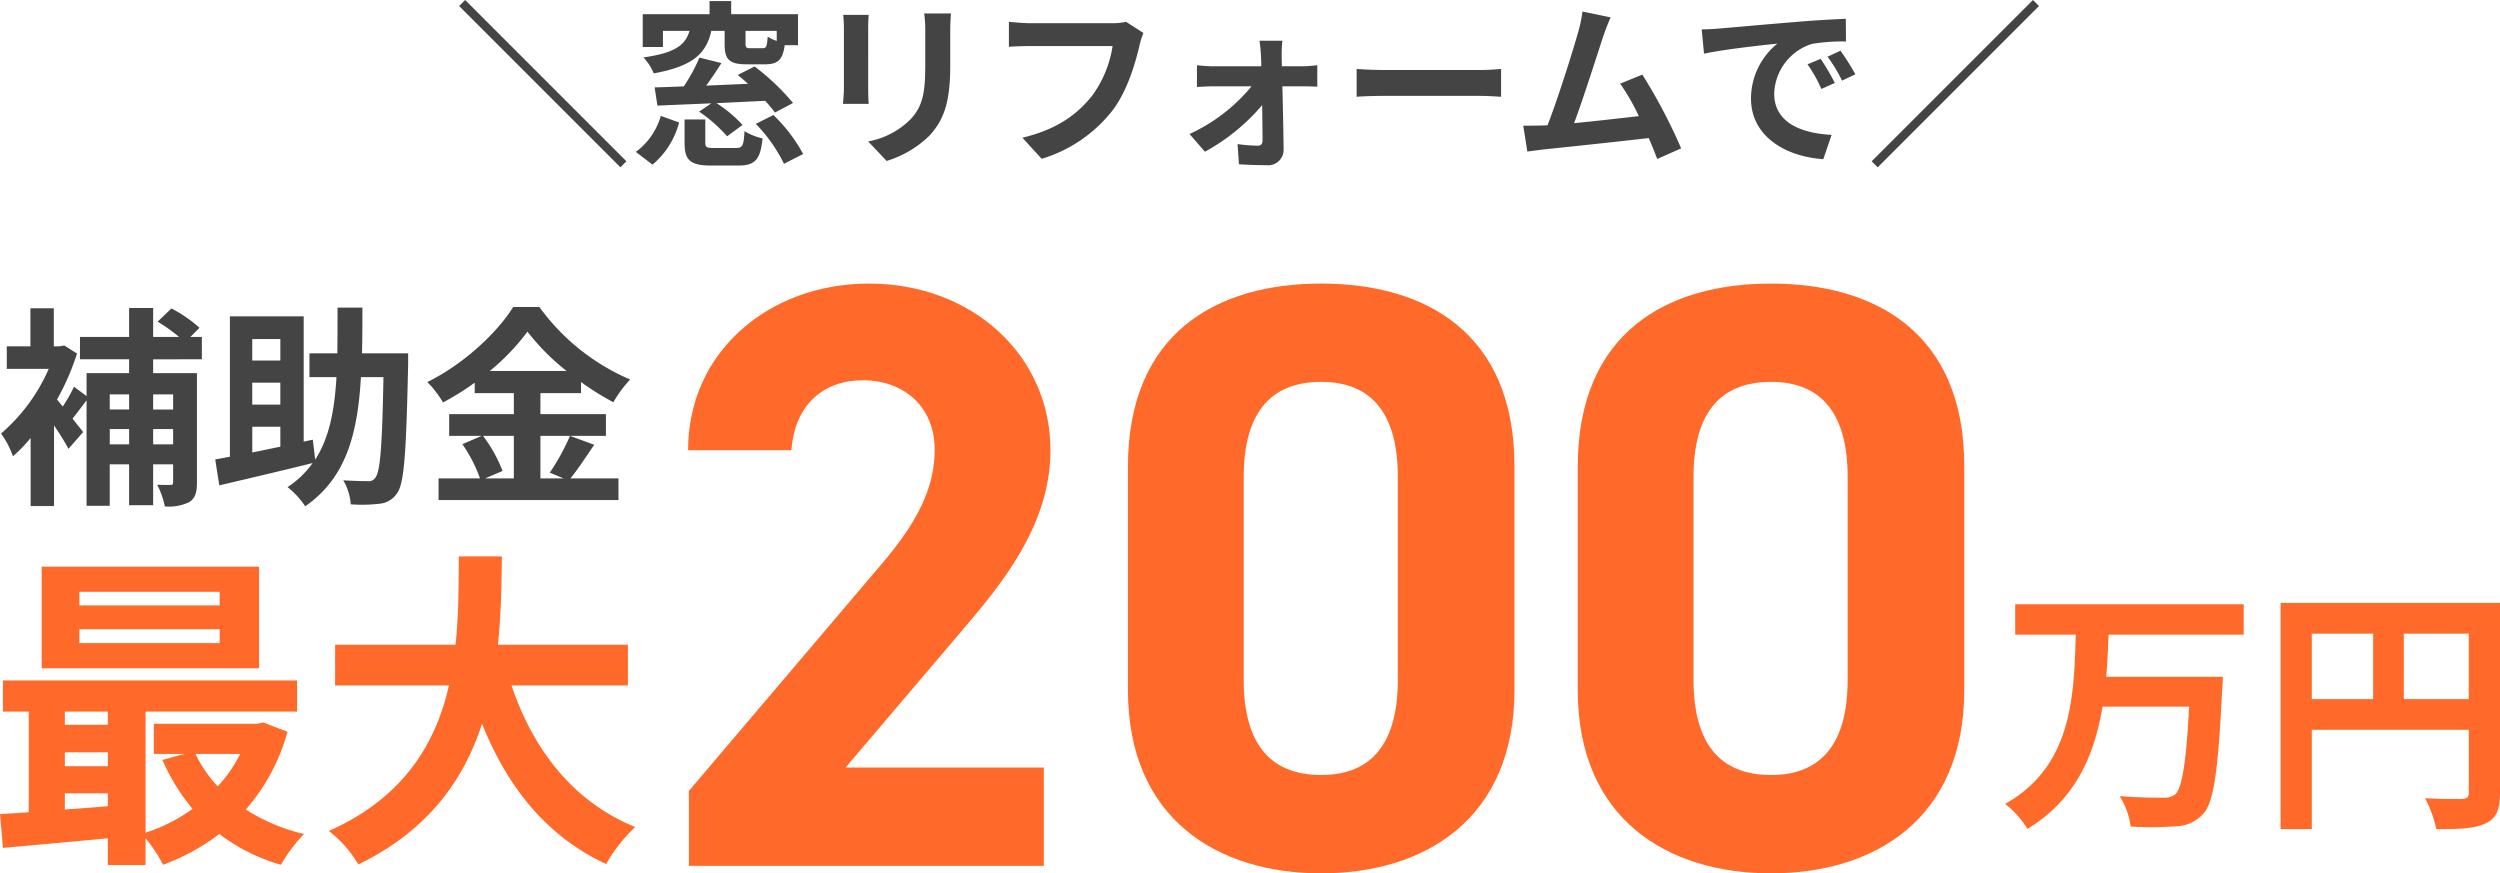
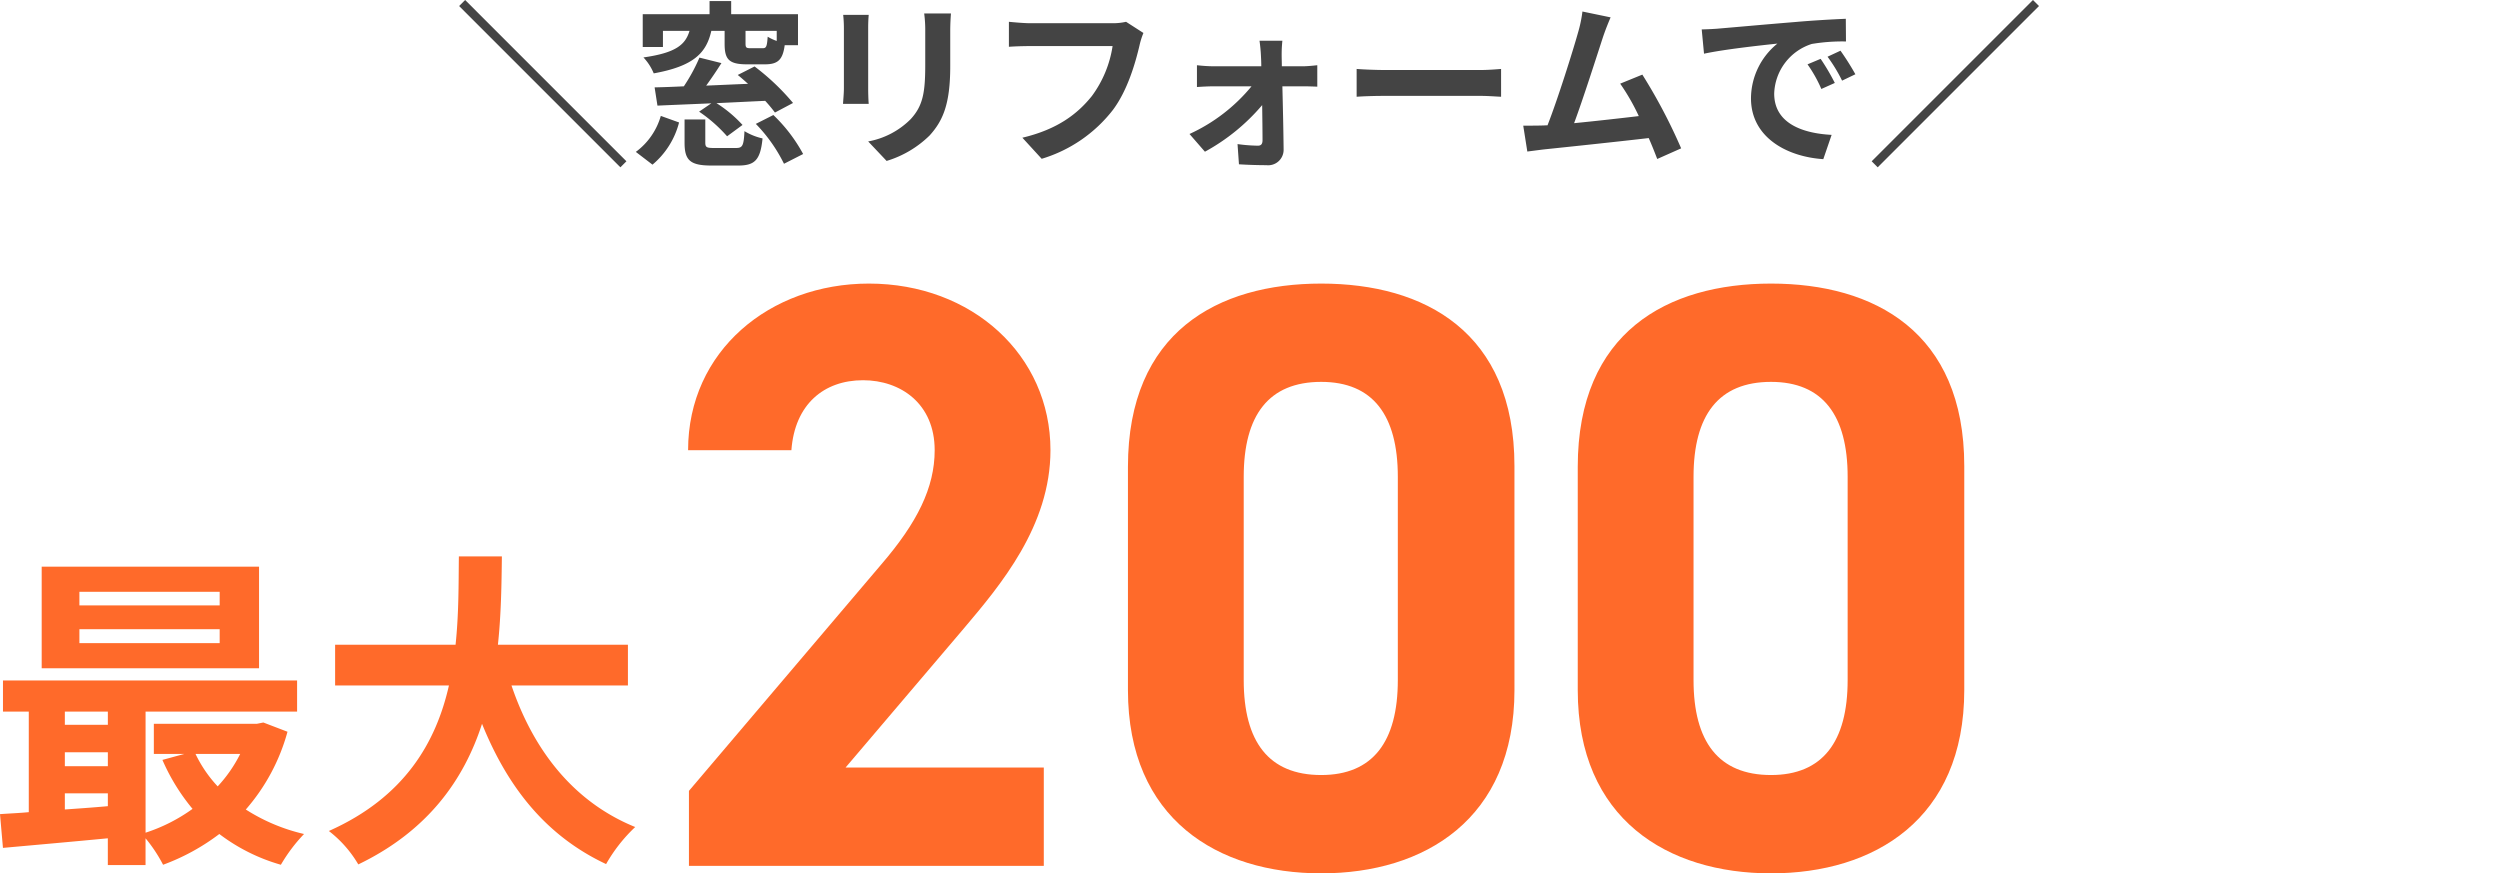
<svg xmlns="http://www.w3.org/2000/svg" width="423.168" height="147.829" viewBox="0 0 423.168 147.829">
  <g id="reform_menu1_catch" transform="translate(-508.576 -1512.44)">
    <path id="パス_2715" data-name="パス 2715" d="M28.59,37.76l1.02-1.02L2.31,9.44,1.29,10.46ZM55.05,16.37a7.333,7.333,0,0,1-1.53-.72c-.12,1.68-.24,1.95-.84,1.95H50.61c-.69,0-.84-.09-.84-.78V14.66h5.28ZM35.79,14.66h4.5c-.69,2.31-2.25,3.72-7.8,4.5a8.823,8.823,0,0,1,1.74,2.7c6.81-1.23,8.91-3.48,9.75-7.2h2.25v2.19c0,2.64.72,3.48,3.81,3.48h3c2.16,0,3.03-.72,3.36-3.24h2.25V11.84H47.34V9.62H43.68v2.22H32.37v5.55h3.42ZM57.81,26.87a39.2,39.2,0,0,0-6.51-6.18l-2.85,1.44c.57.45,1.14.96,1.74,1.5-2.4.09-4.8.21-7.08.3.87-1.2,1.77-2.52,2.58-3.81l-3.72-.93a29.8,29.8,0,0,1-2.64,4.86c-1.83.09-3.51.15-4.95.18l.48,3.09c2.55-.12,5.73-.24,9.12-.39l-2.07,1.41a24.7,24.7,0,0,1,4.74,4.17l2.61-1.92a21.549,21.549,0,0,0-4.41-3.69c2.67-.12,5.49-.27,8.25-.39a24.928,24.928,0,0,1,1.65,1.98ZM34.02,37.31a13.784,13.784,0,0,0,4.5-7.14l-3.09-1.11a11.487,11.487,0,0,1-4.23,6.09Zm10.41-2.82c-1.26,0-1.47-.12-1.47-.93v-3.9H39.45v3.93c0,2.94.9,3.87,4.53,3.87h4.56c2.79,0,3.75-.93,4.11-4.59a10.228,10.228,0,0,1-3.06-1.23c-.12,2.46-.33,2.85-1.41,2.85Zm7.08-4.08a26.234,26.234,0,0,1,4.77,6.75l3.24-1.65a26.484,26.484,0,0,0-5.04-6.6ZM84.54,11.72H80.01a21.163,21.163,0,0,1,.18,3v5.7c0,4.68-.39,6.93-2.46,9.18a13.572,13.572,0,0,1-7.2,3.78l3.12,3.3a17.664,17.664,0,0,0,7.29-4.32c2.22-2.46,3.48-5.25,3.48-11.7V14.72C84.42,13.52,84.48,12.56,84.54,11.72Zm-13.92.24H66.3a21.3,21.3,0,0,1,.12,2.31V24.38c0,.9-.12,2.07-.15,2.64h4.35c-.06-.69-.09-1.86-.09-2.61V14.27C70.53,13.31,70.56,12.65,70.62,11.96Zm46.5,3.06-2.94-1.89a10.056,10.056,0,0,1-2.37.24H97.95c-.99,0-2.7-.15-3.6-.24v4.23c.78-.06,2.22-.12,3.57-.12H111.9a18.99,18.99,0,0,1-3.51,8.46c-2.43,3.03-5.82,5.64-11.76,7.05l3.27,3.57a24,24,0,0,0,12.06-8.28c2.49-3.33,3.81-7.98,4.5-10.92A13.1,13.1,0,0,1,117.12,15.02Zm23.52,1.32h-3.87c.12.81.21,1.77.24,2.49.03.57.06,1.17.06,1.83h-8.16a26.625,26.625,0,0,1-2.73-.18v3.69c.87-.06,1.95-.12,2.82-.12h6.42a29.459,29.459,0,0,1-10.5,8.07l2.61,3a34.1,34.1,0,0,0,9.69-7.89c.03,2.28.06,4.47.06,5.94,0,.6-.21.93-.78.93a27.405,27.405,0,0,1-3.45-.27l.24,3.42c1.35.09,3.21.15,4.65.15a2.615,2.615,0,0,0,2.91-2.64c-.03-3.06-.12-7.14-.21-10.71h3.6c.66,0,1.59.03,2.31.06V20.48c-.54.06-1.68.18-2.46.18h-3.54c0-.66-.03-1.29-.03-1.83A21.988,21.988,0,0,1,140.64,16.34Zm12.57,4.77v4.71c1.11-.09,3.12-.15,4.83-.15h16.11c1.26,0,2.79.12,3.51.15V21.11c-.78.06-2.1.18-3.51.18H158.04C156.48,21.29,154.29,21.2,153.21,21.11Zm42.99-8.73-4.77-.99a21.833,21.833,0,0,1-.72,3.48c-.87,3.12-3.45,11.34-5.19,15.78-.27,0-.57.03-.81.03-.99.03-2.28.03-3.3.03l.69,4.38c.96-.12,2.07-.27,2.82-.36,3.78-.39,12.87-1.35,17.73-1.92.57,1.29,1.05,2.52,1.44,3.54l4.05-1.8a92.267,92.267,0,0,0-6.57-12.48l-3.75,1.53a36.263,36.263,0,0,1,3.15,5.49c-3.03.36-7.29.84-10.95,1.2,1.5-4.02,3.93-11.64,4.89-14.58C195.36,14.39,195.81,13.28,196.2,12.38Zm15.42,2.04.39,4.11c3.48-.75,9.6-1.41,12.42-1.71a12,12,0,0,0-4.47,9.27c0,6.51,5.94,9.87,12.24,10.29l1.41-4.11c-5.1-.27-9.72-2.04-9.72-6.99a9.117,9.117,0,0,1,6.36-8.4,31.166,31.166,0,0,1,5.79-.42l-.03-3.84c-2.13.09-5.4.27-8.49.54-5.49.45-10.44.9-12.96,1.11C213.99,14.33,212.82,14.39,211.62,14.42Zm20.13,4.98-2.22.93a23.146,23.146,0,0,1,2.34,4.17l2.28-1.02A37.237,37.237,0,0,0,231.75,19.4Zm3.36-1.38-2.19,1.02a26.391,26.391,0,0,1,2.46,4.05l2.25-1.08A44.875,44.875,0,0,0,235.11,18.02Zm32.58-8.58-27.3,27.3,1.02,1.02,27.3-27.3Z" transform="translate(585 1503)" fill="#444" />
    <g id="グループ_1674" data-name="グループ 1674" transform="translate(272 523)">
      <path id="パス_2714" data-name="パス 2714" d="M67.257,117.362H33.7L53.721,93.815c6.2-7.332,14.664-17.343,14.664-30.174,0-16.074-13.254-28.2-30.738-28.2-16.779,0-30.6,11.421-30.6,28.2H24.534C25.1,55.886,30.033,51.8,36.66,51.8c6.345,0,12.126,3.948,12.126,11.844,0,6.345-2.961,12.267-9.024,19.317L7.191,121.31V134H67.257ZM146.922,66.32c0-22.7-15.228-30.879-32.712-30.879S81.5,43.619,81.5,66.461v37.788c0,21.855,15.228,31.02,32.712,31.02s32.712-9.165,32.712-31.02Zm-19.74,1.833v34.4c0,10.434-4.23,16.074-12.972,16.074-8.883,0-13.113-5.64-13.113-16.074v-34.4c0-10.434,4.23-16.074,13.113-16.074C122.952,52.079,127.182,57.719,127.182,68.153Zm95.88-1.833c0-22.7-15.228-30.879-32.712-30.879s-32.712,8.178-32.712,31.02v37.788c0,21.855,15.228,31.02,32.712,31.02s32.712-9.165,32.712-31.02Zm-19.74,1.833v34.4c0,10.434-4.23,16.074-12.972,16.074-8.883,0-13.113-5.64-13.113-16.074v-34.4c0-10.434,4.23-16.074,13.113-16.074C199.092,52.079,203.322,57.719,203.322,68.153Z" transform="translate(346 1002)" fill="#ff6a2a" />
-       <path id="パス_2713" data-name="パス 2713" d="M41.36,21.872V16.724H2.684v5.148H12.936c-.308,10.6-.66,22.308-11.968,28.644A15.658,15.658,0,0,1,4.752,54.74C12.936,49.812,16.1,42.2,17.468,34.06H32.12c-.484,9.416-1.188,13.728-2.332,14.828a2.83,2.83,0,0,1-2.068.572c-1.32,0-4.312,0-7.348-.264a12.576,12.576,0,0,1,1.848,5.148,53.787,53.787,0,0,0,7.656-.044,6.378,6.378,0,0,0,4.708-2.2c1.716-1.936,2.464-7.26,3.124-20.768.088-.66.132-2.332.132-2.332H18.084c.22-2.376.308-4.8.4-7.128Zm27.1,10.912V21.7h11V32.784ZM52.888,21.7H63.272V32.784H52.888ZM84.744,16.5H47.608v38.28h5.28V37.976H79.464V48.624c0,.748-.308,1.012-1.144,1.056-.88,0-3.74.044-6.248-.132a21.387,21.387,0,0,1,1.892,5.236c3.916,0,6.556-.088,8.316-.968,1.848-.836,2.464-2.288,2.464-5.148Z" transform="translate(575 1075)" fill="#ff6a2a" />
      <path id="パス_2712" data-name="パス 2712" d="M39.76,25.912H16.016v-2.3H39.76Zm0,6.384H16.016V29.944H39.76ZM46.424,19.36H9.632V36.552H46.424Zm-3.192,31.7a23.448,23.448,0,0,1-3.808,5.488,21.681,21.681,0,0,1-3.752-5.488ZM13.552,57.72h7.28V59.9c-2.464.224-4.928.392-7.28.56Zm0-6.944h7.28v2.352h-7.28Zm7.28-6.888v2.24h-7.28v-2.24Zm26.32,1.848-1.12.224H28.616v5.1h5.152l-3.7,1.008a34.3,34.3,0,0,0,5.1,8.288,28.75,28.75,0,0,1-7.952,4.032v-20.5H52.864V38.624H3.08v5.264H7.448V60.912c-1.736.168-3.416.224-4.872.336l.5,5.712c4.928-.448,11.312-1.008,17.752-1.624v4.536h6.384V65.336a24.754,24.754,0,0,1,2.968,4.48,36.487,36.487,0,0,0,9.52-5.208A31.374,31.374,0,0,0,50.12,69.816a27.584,27.584,0,0,1,3.92-5.208,31.307,31.307,0,0,1-9.856-4.144A33.385,33.385,0,0,0,51.24,47.3Zm61.712-6.272V32.576H86.856c.56-5.208.616-10.36.672-14.952h-7.28c-.056,4.592,0,9.688-.56,14.952H59.3v6.888H78.568C76.384,49.1,71.064,58.392,58.24,64.1a19.73,19.73,0,0,1,4.984,5.656c11.872-5.712,17.92-14.448,20.944-23.8,4.368,10.808,10.864,18.984,21,23.744a26.8,26.8,0,0,1,4.928-6.272C99.624,59.176,92.848,50.384,89.152,39.464Z" transform="translate(234 1066)" fill="#ff6a2a" />
-       <path id="パス_2711" data-name="パス 2711" d="M29.88-15.8v2.556H26.5V-15.8ZM26.5-7.344V-9.936H29.88v2.592Zm-7.344,0V-9.936h3.276v2.592Zm3.276-8.46v2.556H19.152V-15.8Zm12.312-5.94v-3.78H32.8l1.548-1.548a22.44,22.44,0,0,0-4.752-3.276l-2.34,2.232a28.92,28.92,0,0,1,3.636,2.592H26.5v-4.9H22.428v4.9H14.112v3.78h8.316v2.34h-7.2v3.888L13.1-17.1A25.142,25.142,0,0,1,11.2-13.752q-.54-.648-.972-1.188a41.346,41.346,0,0,0,3.384-7.776l-2.16-1.368-.756.144H9.684v-6.444H5.724v6.444h-4v3.816H8.82A30.341,30.341,0,0,1,.756-9.18,15.536,15.536,0,0,1,2.772-5.328a24.61,24.61,0,0,0,2.988-3.1V3.1H9.72V-10.548a45.029,45.029,0,0,1,2.448,3.96l2.484-2.844-1.8-2.268c.72-.9,1.548-2.016,2.376-3.1V3.06h3.924V-3.96h3.276V2.952H26.5V-3.96H29.88V-.972c0,.4-.108.5-.468.5-.324,0-1.3,0-2.232-.036a13.974,13.974,0,0,1,1.3,3.672,7.927,7.927,0,0,0,4.1-.72C33.624,1.8,33.912.792,33.912-.9V-19.4H26.5v-2.34Zm8.532,11.412h4.752v3.384c-1.656.324-3.24.684-4.752.972Zm4.752-14.832v3.636H43.272v-3.636Zm0,11.088H43.272v-3.708h4.752ZM69.66-22.752H61.848c.072-2.448.072-5.04.072-7.74H57.708c0,2.736,0,5.292-.036,7.74H52.956v4.032h4.572C57.2-13.14,56.34-8.5,53.928-4.752l-.4-3.384-1.548.324v-21.2H39.492v23.76c-.9.18-1.764.324-2.484.468L37.692-.4c4.392-1.044,10.3-2.412,15.8-3.78A15.852,15.852,0,0,1,49.248-.108a14.166,14.166,0,0,1,2.988,3.24c6.948-4.788,8.892-12.348,9.432-21.852h3.816c-.216,11.556-.54,16.02-1.368,16.992a1.266,1.266,0,0,1-1.26.612c-.792,0-2.412-.036-4.176-.144a9.221,9.221,0,0,1,1.26,4.068,26.057,26.057,0,0,0,4.9-.108A3.918,3.918,0,0,0,67.824.864c1.188-1.656,1.512-6.948,1.836-21.708ZM87.552-8.784v7.2h-4.86l2.952-1.26a24.287,24.287,0,0,0-3.312-5.94Zm-4.068-10.98a37.554,37.554,0,0,0,6.372-6.66,38.411,38.411,0,0,0,6.624,6.66ZM97.056-8.784a37.391,37.391,0,0,1-3.42,6.228l2.34.972H92.052v-7.2H103.14v-3.672H92.052V-16.02h6.876v-1.872a45.5,45.5,0,0,0,5.472,3.42,20.11,20.11,0,0,1,2.844-3.852A36.782,36.782,0,0,1,91.872-30.6H87.444C84.78-26.28,79.02-20.88,72.9-17.892a16.781,16.781,0,0,1,2.664,3.456,46.007,46.007,0,0,0,5.364-3.348v1.764h6.624v3.564H76.608v3.672h5.508L78.84-7.38a24.734,24.734,0,0,1,2.988,5.8h-7.02V2.088h30.456V-1.584H97.128c1.26-1.512,2.664-3.708,4.032-5.688Z" transform="translate(236 1072)" fill="#444" />
    </g>
  </g>
</svg>